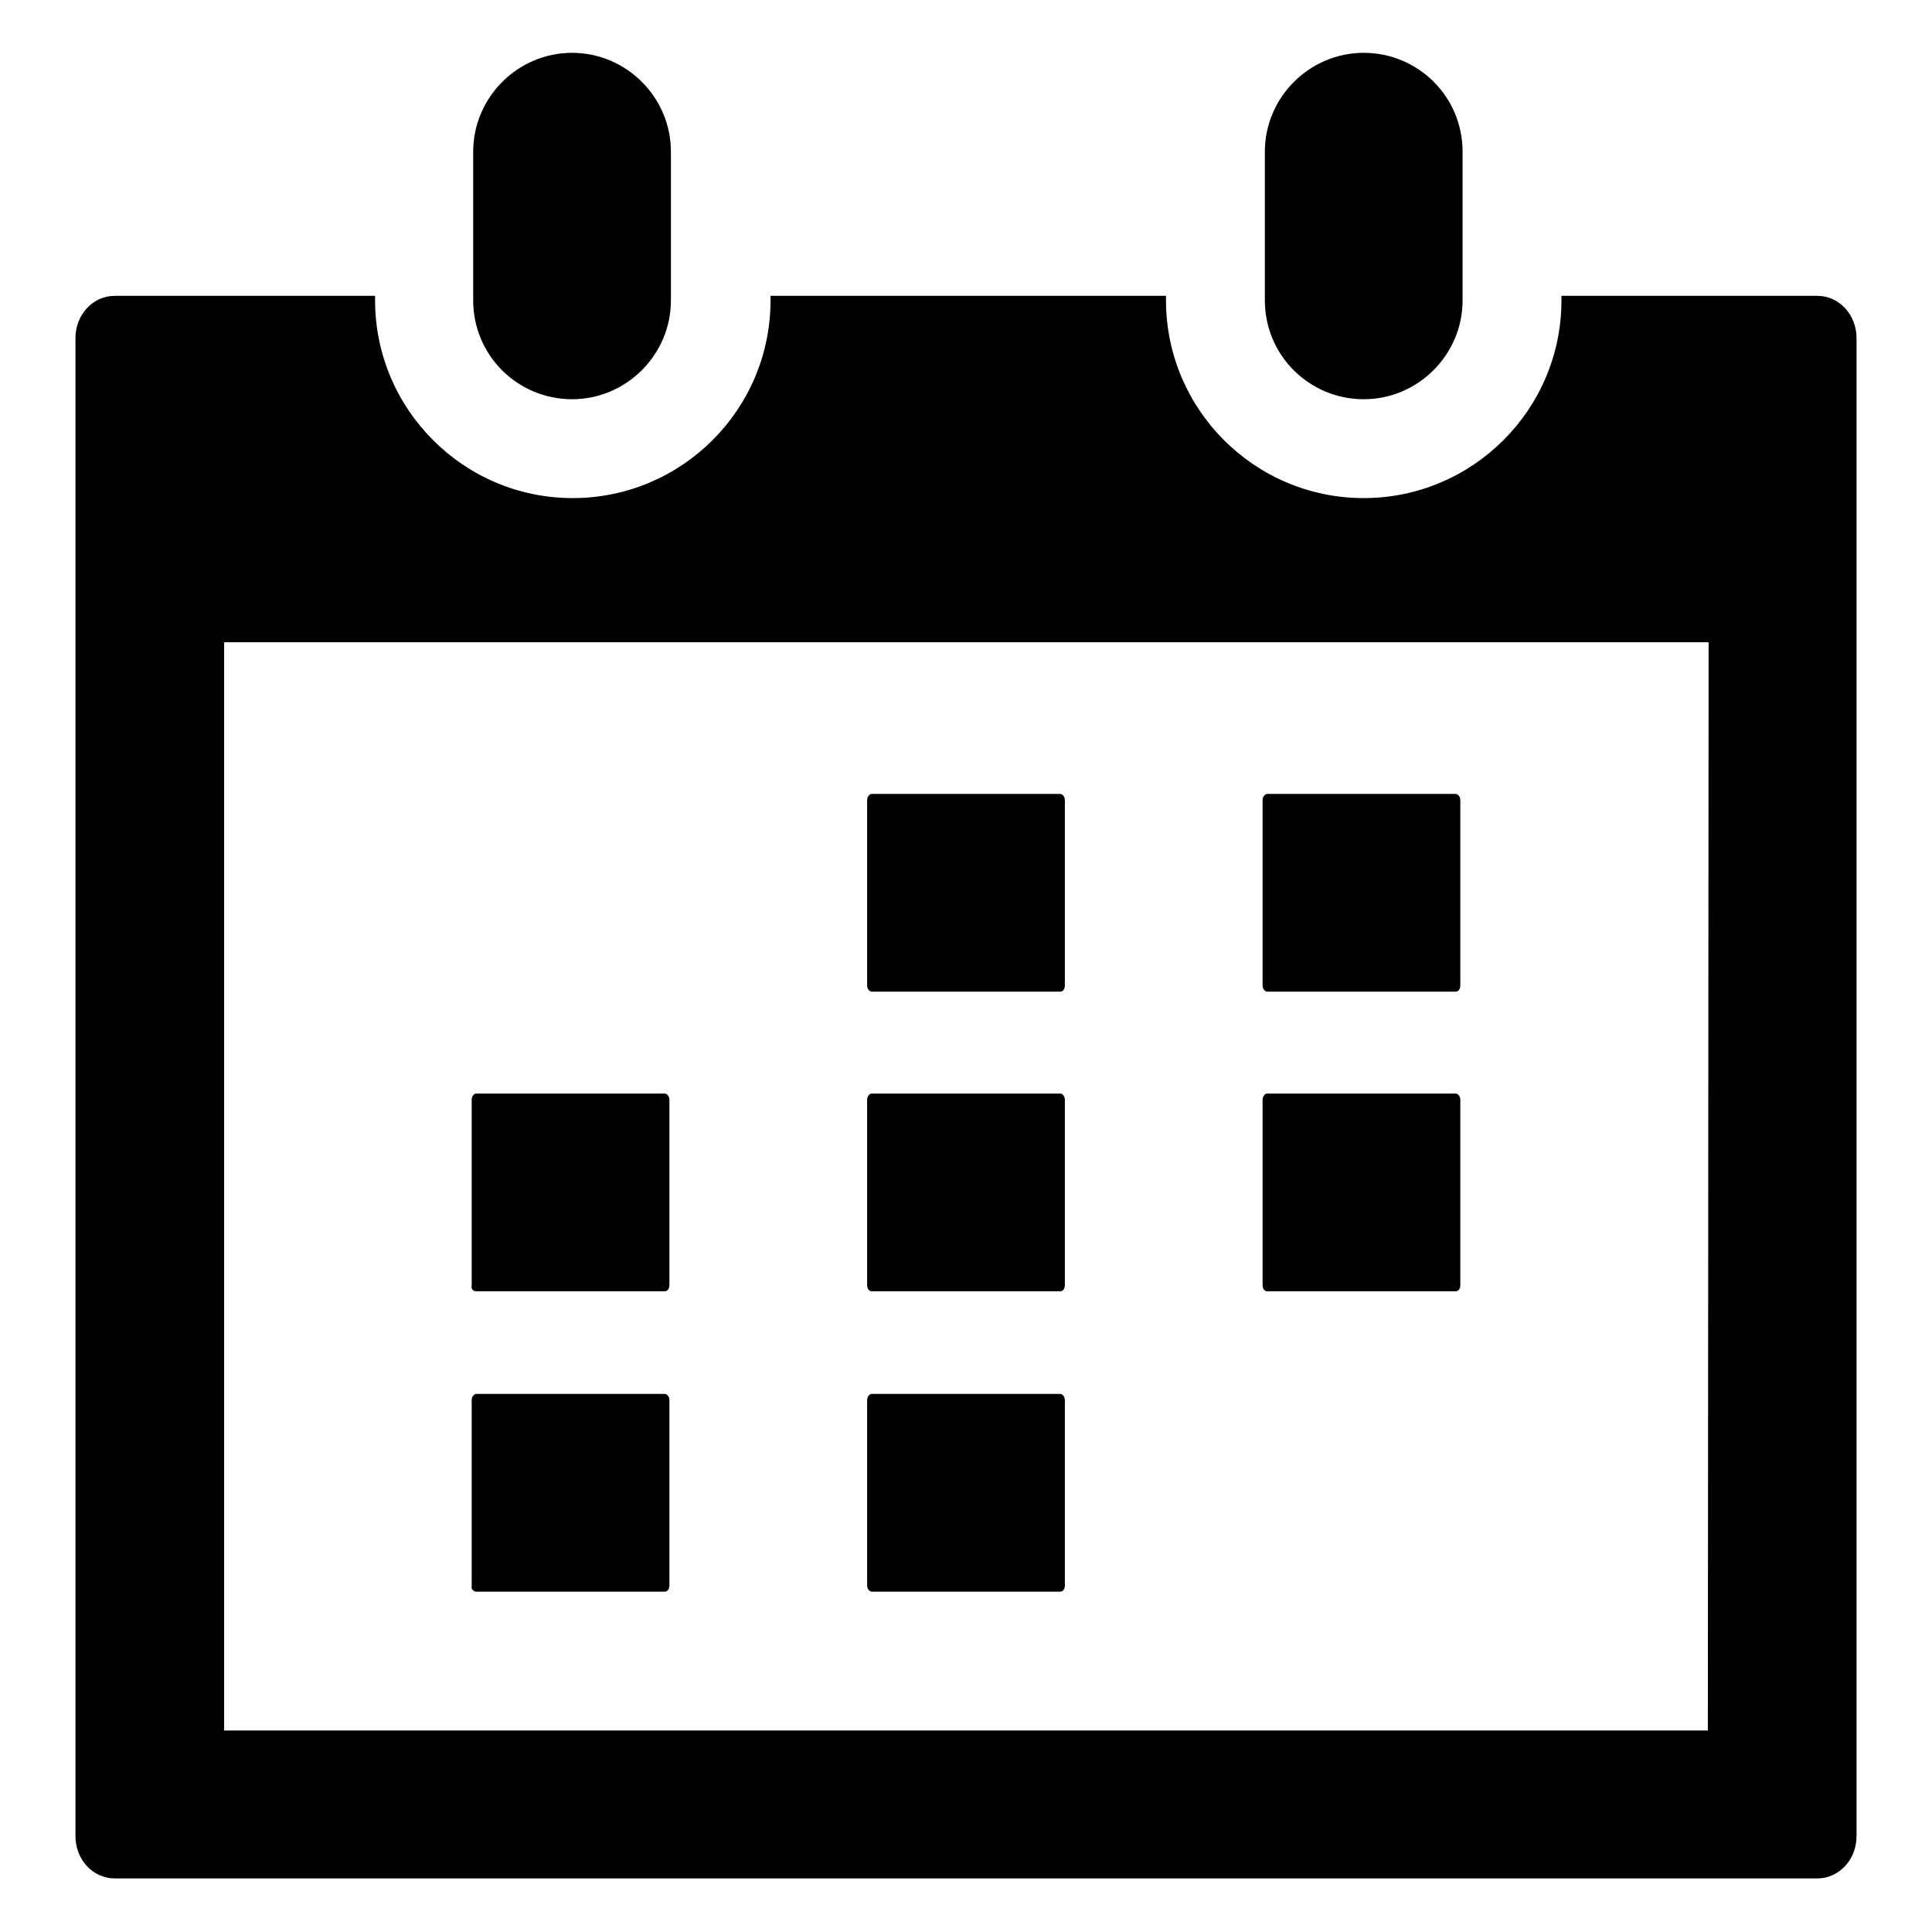
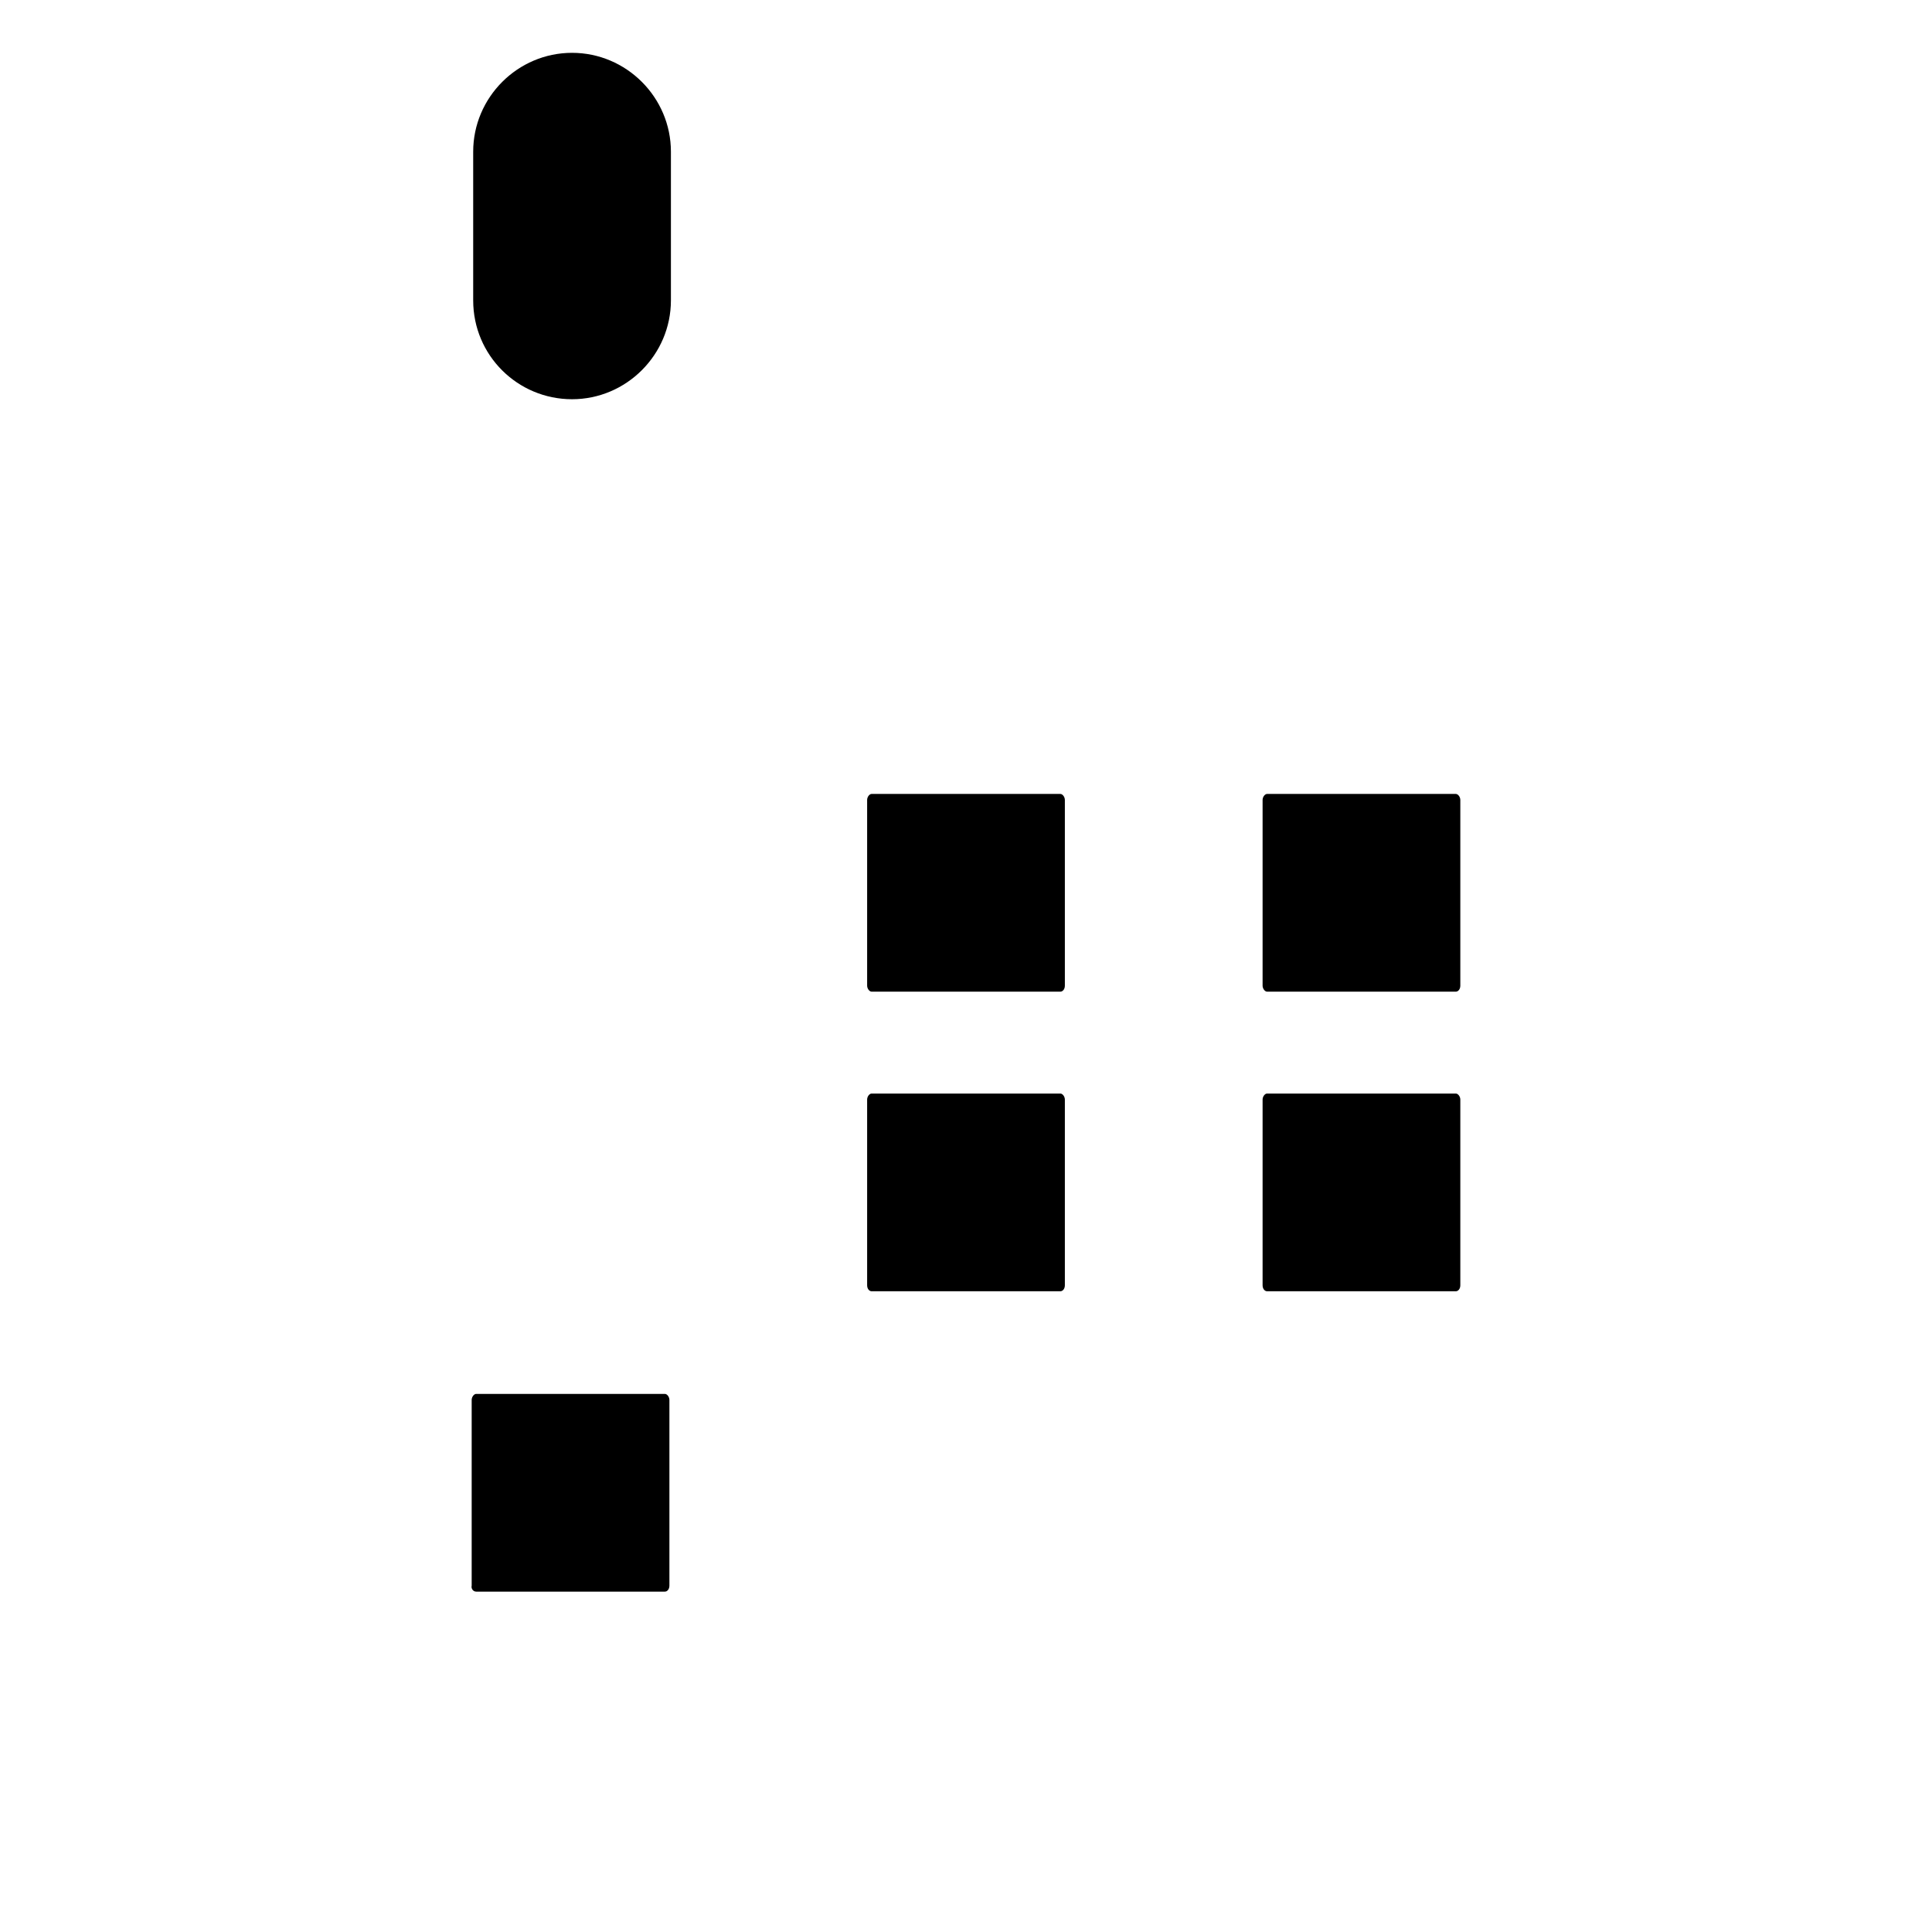
<svg xmlns="http://www.w3.org/2000/svg" version="1.1" x="0px" y="0px" viewBox="0 0 256 256" enable-background="new 0 0 256 256" xml:space="preserve">
  <g>
    <g>
-       <path fill="#000000" d="M63.1,171.1h25c0.3,0,0.6-0.3,0.6-0.8v-24.6c0-0.4-0.3-0.8-0.6-0.8h-25c-0.3,0-0.6,0.4-0.6,0.8v24.6C62.4,170.8,62.7,171.1,63.1,171.1z" />
      <path fill="#000000" d="M63.1,210.9h25c0.3,0,0.6-0.3,0.6-0.8v-24.6c0-0.4-0.3-0.8-0.6-0.8h-25c-0.3,0-0.6,0.4-0.6,0.8v24.6C62.4,210.5,62.7,210.9,63.1,210.9z" />
      <path fill="#000000" d="M75.8,52.9c7.2,0,13.1-5.9,13.1-13.1V20.1C88.9,12.9,83,7,75.8,7s-13.1,5.9-13.1,13.1v19.7C62.7,47.1,68.6,52.9,75.8,52.9z" />
-       <path fill="#000000" d="M180.7,52.9c7.2,0,13.1-5.9,13.1-13.1V20.1c0-7.3-5.9-13.1-13.1-13.1s-13.1,5.9-13.1,13.1v19.7C167.6,47.1,173.5,52.9,180.7,52.9z" />
      <path fill="#000000" d="M115.5,131.4h25c0.3,0,0.6-0.3,0.6-0.8V106c0-0.4-0.3-0.8-0.6-0.8h-25c-0.3,0-0.6,0.4-0.6,0.8v24.6C114.9,131,115.2,131.4,115.5,131.4z" />
      <path fill="#000000" d="M115.5,171.1h25c0.3,0,0.6-0.3,0.6-0.8v-24.6c0-0.4-0.3-0.8-0.6-0.8h-25c-0.3,0-0.6,0.4-0.6,0.8v24.6C114.9,170.8,115.2,171.1,115.5,171.1z" />
-       <path fill="#000000" d="M115.5,210.9h25c0.3,0,0.6-0.3,0.6-0.8v-24.6c0-0.4-0.3-0.8-0.6-0.8h-25c-0.3,0-0.6,0.4-0.6,0.8v24.6C114.9,210.5,115.2,210.9,115.5,210.9z" />
      <path fill="#000000" d="M167.9,131.4h25c0.3,0,0.6-0.3,0.6-0.8V106c0-0.4-0.3-0.8-0.6-0.8h-25c-0.3,0-0.6,0.4-0.6,0.8v24.6C167.3,131,167.6,131.4,167.9,131.4z" />
      <path fill="#000000" d="M167.9,171.1h25c0.3,0,0.6-0.3,0.6-0.8v-24.6c0-0.4-0.3-0.8-0.6-0.8h-25c-0.3,0-0.6,0.4-0.6,0.8v24.6C167.3,170.8,167.6,171.1,167.9,171.1z" />
-       <path fill="#000000" d="M240.8,39.2h-33.9v0.6c0,14.5-11.8,26.2-26.2,26.2c-14.5,0-26.2-11.8-26.2-26.2v-0.6h-52.4v0.6c0,14.5-11.8,26.2-26.2,26.2c-14.5,0-26.2-11.8-26.2-26.2v-0.6H15.2c-2.9,0-5.2,2.5-5.2,5.6v198.5c0,3.1,2.3,5.6,5.2,5.6h225.6c2.9,0,5.2-2.5,5.2-5.6V44.8C246,41.7,243.7,39.2,240.8,39.2z M226.3,229.3H29.7V85.1h196.7L226.3,229.3L226.3,229.3z" />
    </g>
  </g>
</svg>